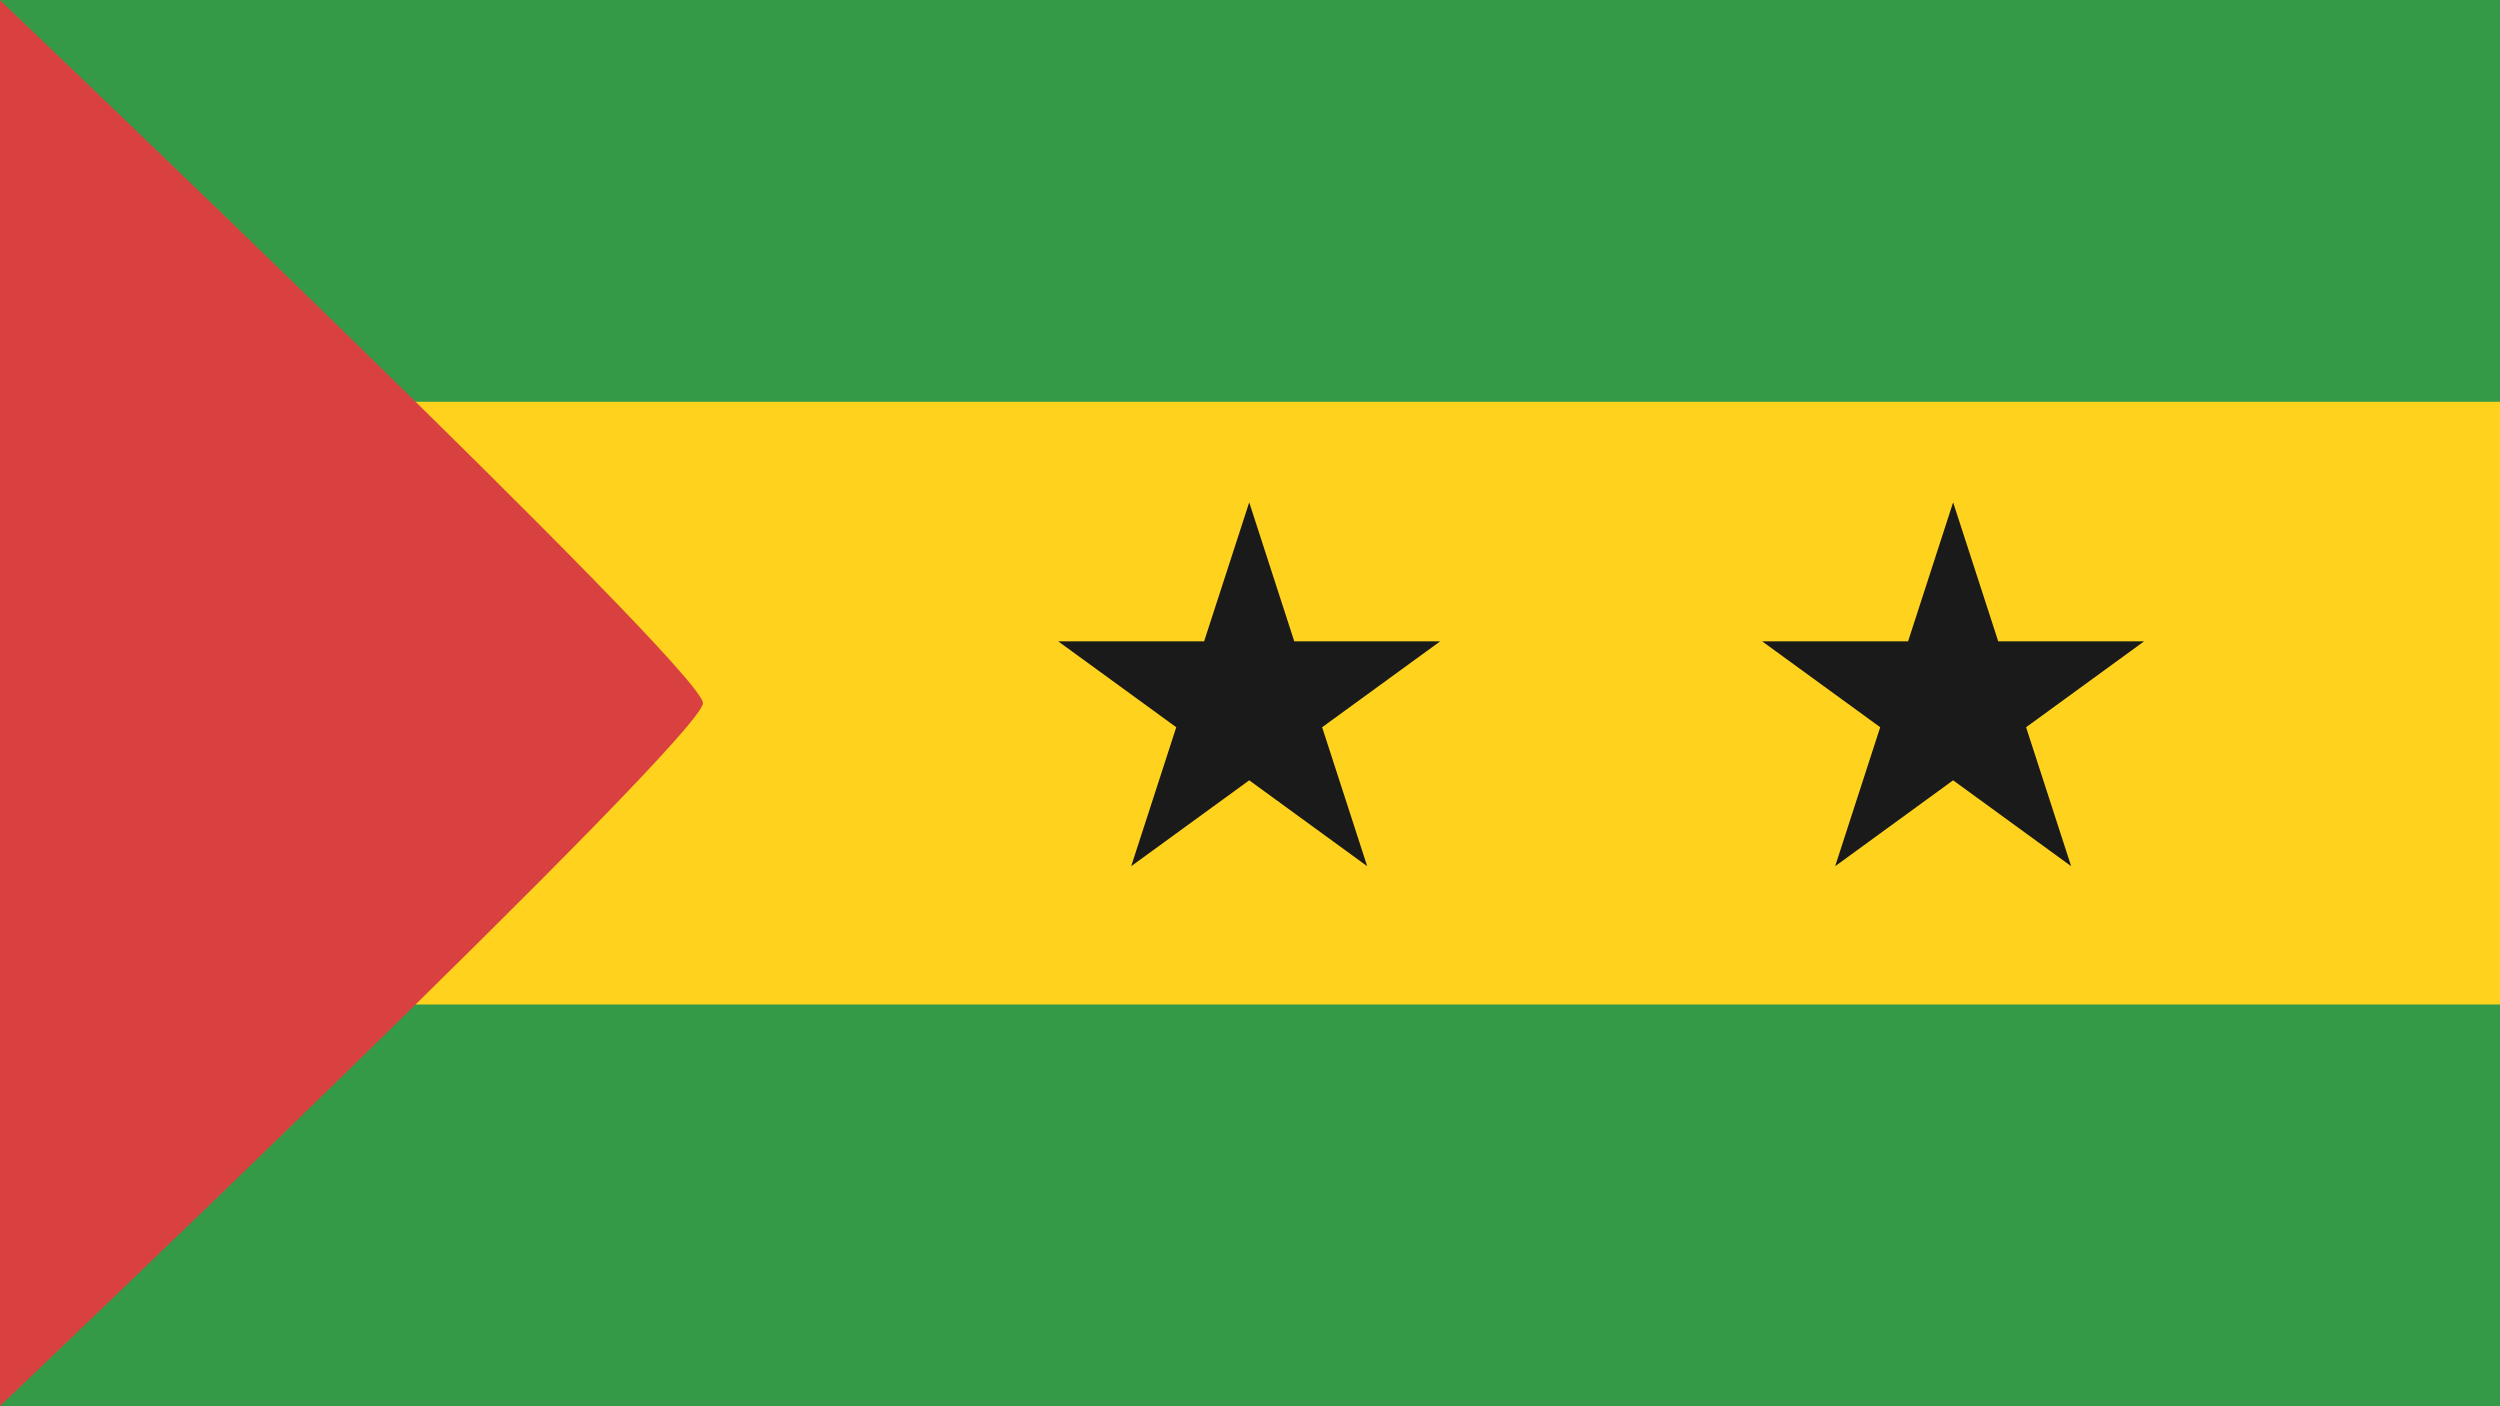
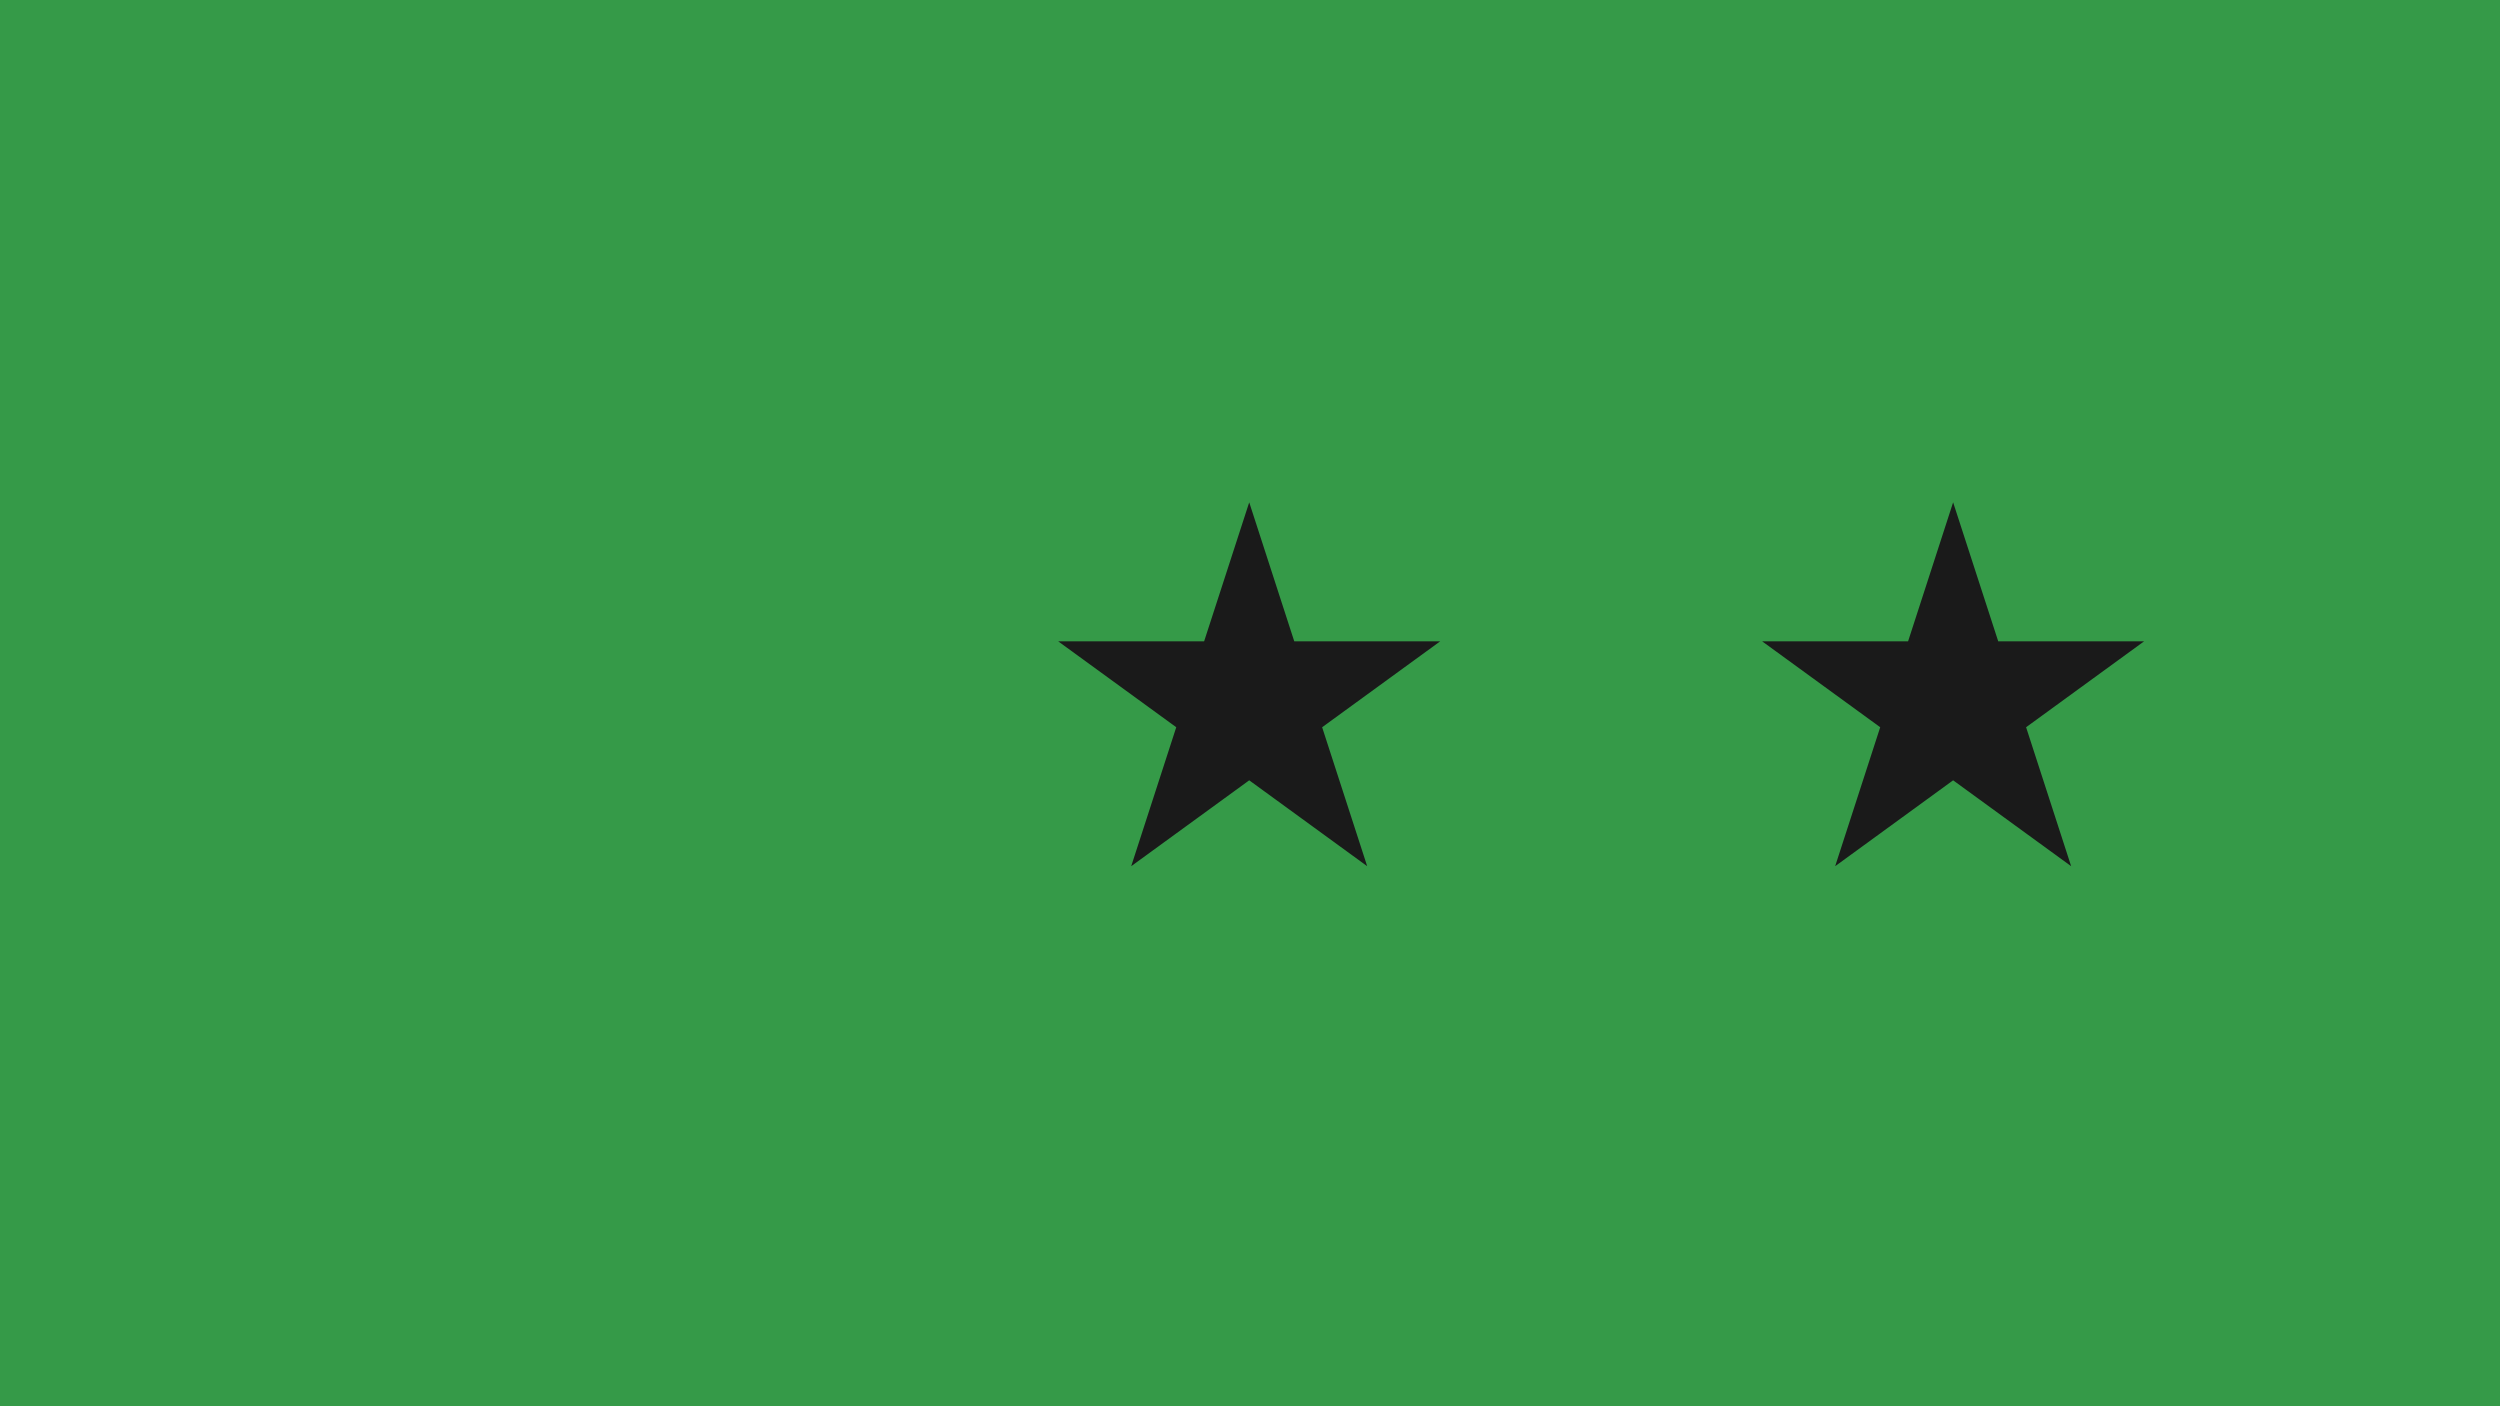
<svg xmlns="http://www.w3.org/2000/svg" width="48" height="27" viewBox="0 0 48 27">
  <g fill="none" fill-rule="evenodd" transform="translate(-.004)">
    <polygon fill="#359A48" points=".004 27 48.004 27 48.004 0 .004 0" />
-     <polygon fill="#FFD21D" points=".004 19.286 48.004 19.286 48.004 7.714 .004 7.714" />
-     <path fill="#D94141" d="M0,0 C0,0 13.501,12.852 13.501,13.5 C13.501,14.148 0,27 0,27 L0,0" />
    <polyline fill="#1A1A1A" points="23.989 9.645 24.854 12.314 27.655 12.314 25.389 13.963 26.254 16.631 23.989 14.982 21.723 16.631 22.588 13.963 20.322 12.314 23.123 12.314 23.989 9.645" />
    <polyline fill="#1A1A1A" points="37.504 9.645 38.37 12.314 41.17 12.314 38.905 13.963 39.77 16.631 37.504 14.982 35.239 16.631 36.104 13.963 33.838 12.314 36.639 12.314 37.504 9.645" />
  </g>
</svg>